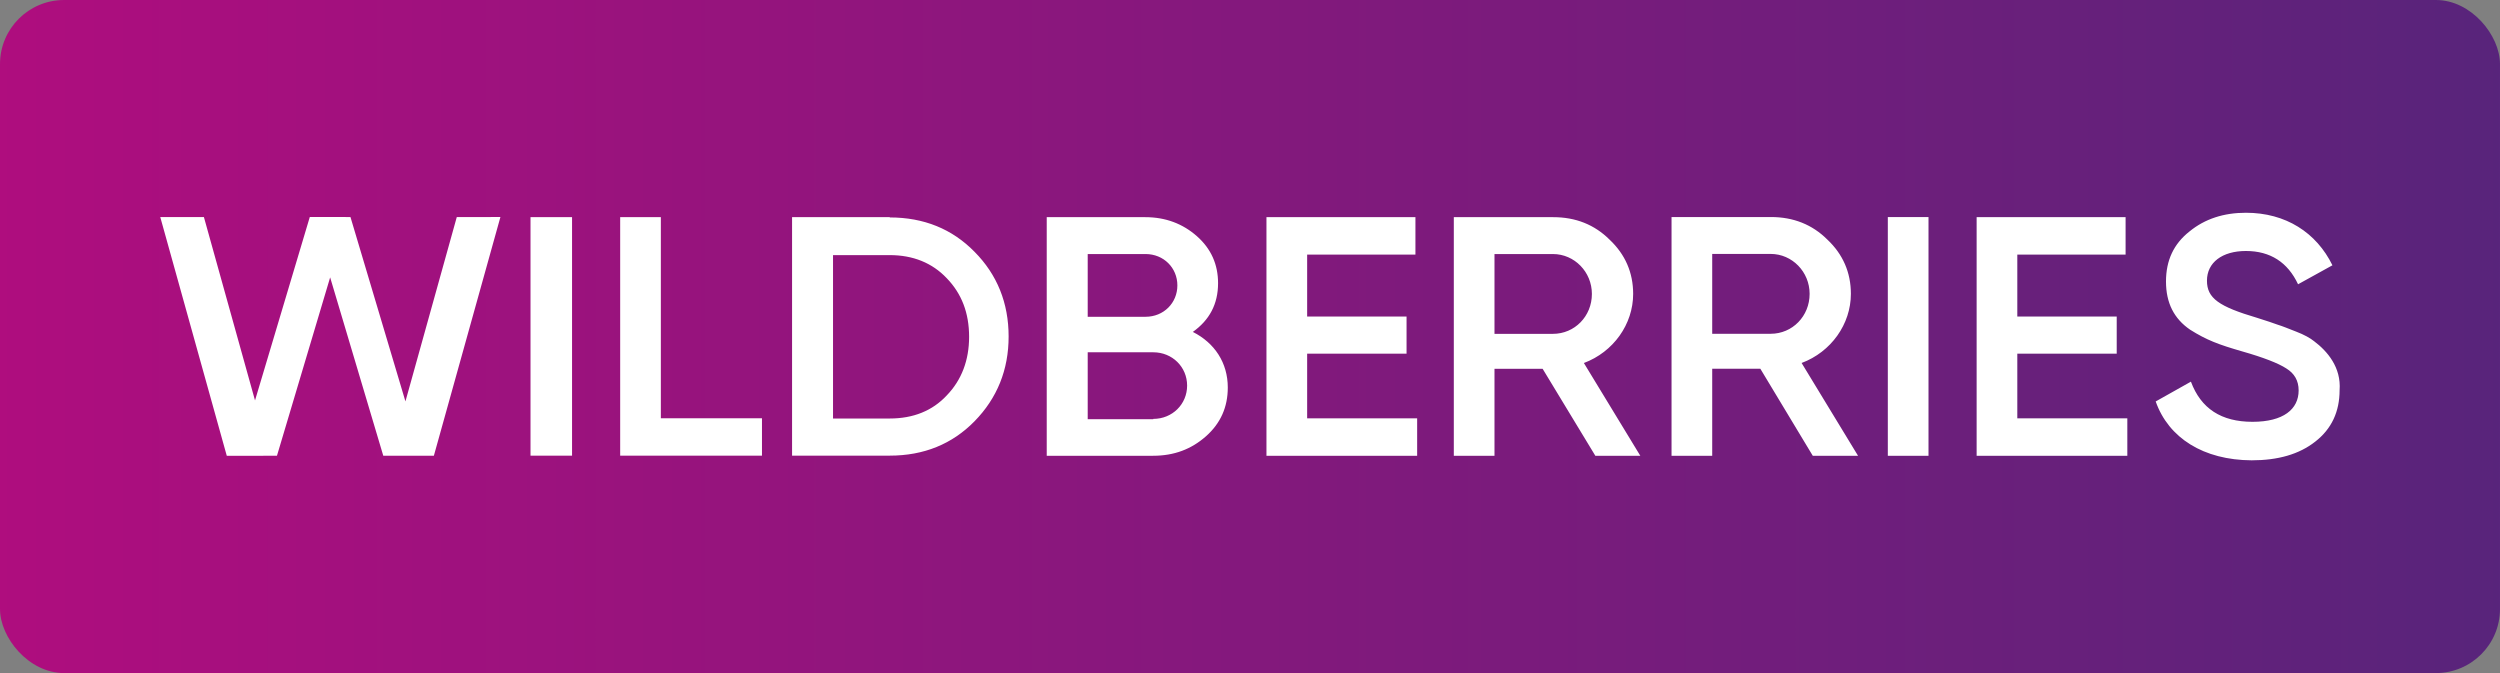
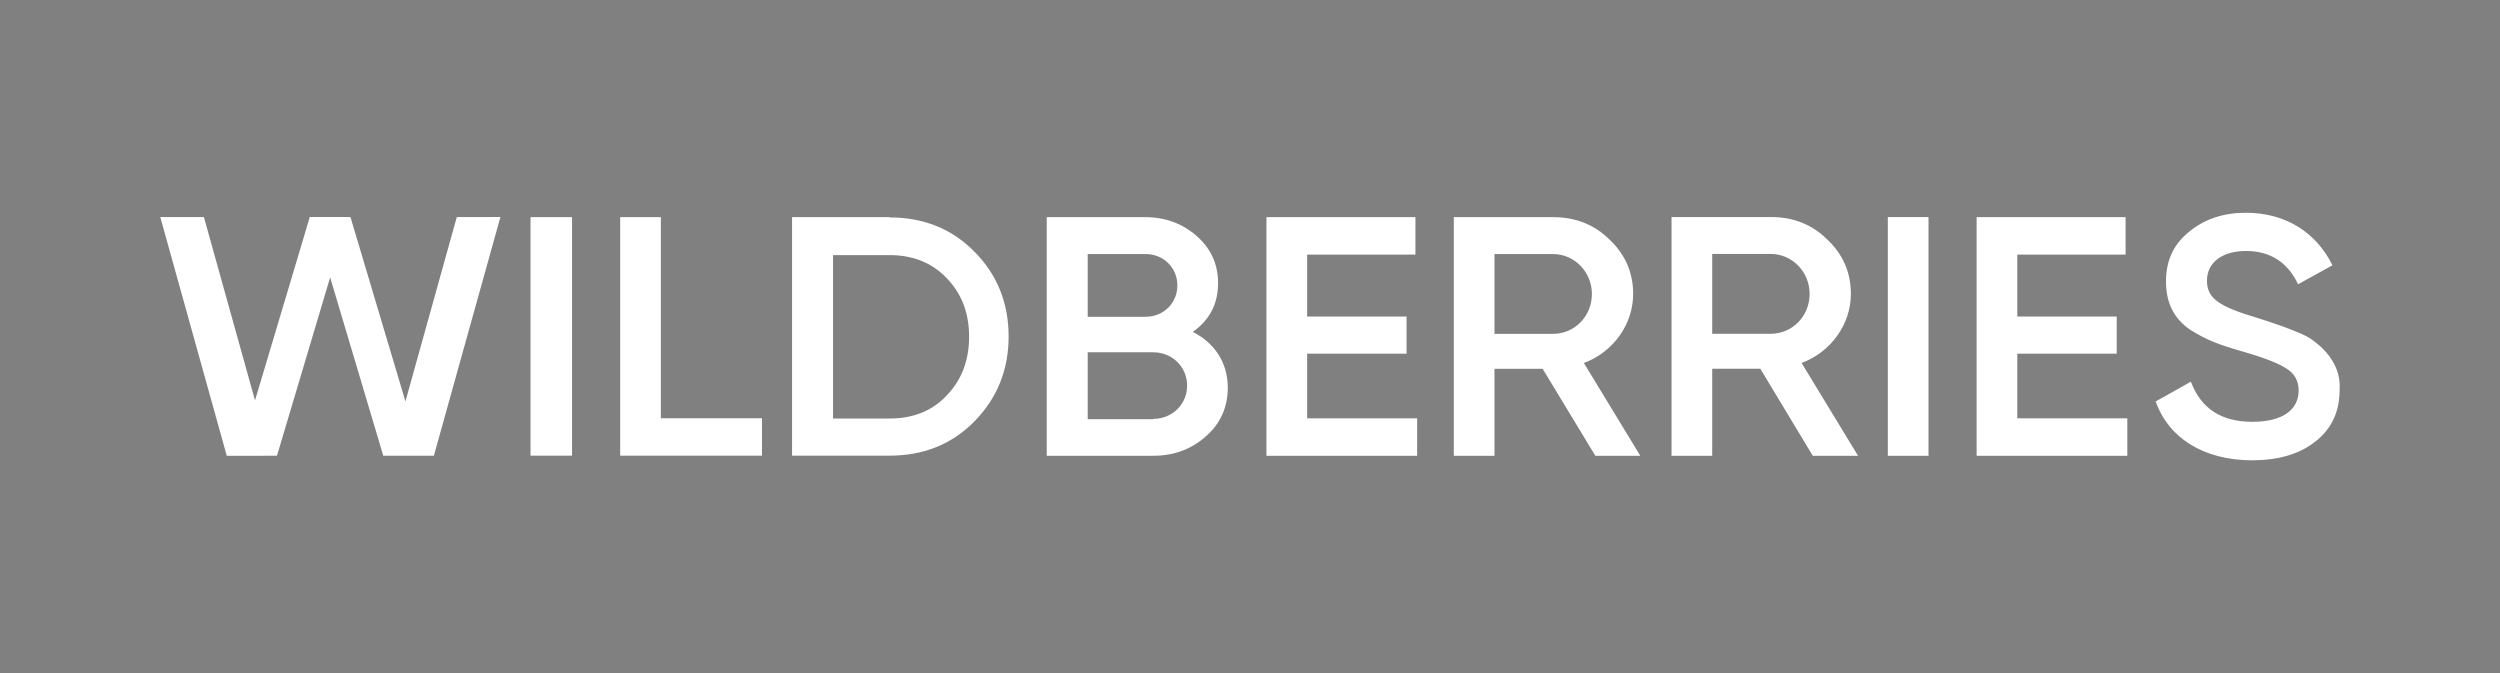
<svg xmlns="http://www.w3.org/2000/svg" width="156" height="42" viewBox="0 0 156 42" fill="none">
  <rect x="0" y="0" width="156" height="42" fill="#808080" stroke="none" />
-   <rect width="156" height="42" rx="4" fill="url(#paint0_linear_337_1281)" />
  <g clip-path="url(#clip0_337_1281)">
-     <path d="M14.151 28.442L10 13.543H12.723L15.913 24.986L19.331 13.542L21.869 13.543L25.299 25.047L28.503 13.546L31.226 13.542L27.073 28.439L23.916 28.436L20.601 17.309L17.282 28.439L14.151 28.442ZM33.104 13.551H35.696V28.432H33.104V13.551ZM41.237 26.098H47.547V28.432H38.699V13.551H41.237V26.098ZM55.52 13.568C57.648 13.568 59.417 14.288 60.812 15.713C62.224 17.138 62.938 18.906 62.938 21C62.938 23.077 62.223 24.845 60.811 26.287C59.417 27.711 57.647 28.432 55.52 28.432H49.425V13.551H55.52V13.567V13.568ZM55.52 26.115C56.986 26.115 58.184 25.634 59.078 24.673C60.007 23.712 60.472 22.476 60.472 21.017C60.472 19.524 60.007 18.323 59.078 17.361C58.166 16.4 56.968 15.919 55.52 15.919H51.981V26.115H55.52ZM76.614 24.181C76.614 25.401 76.167 26.413 75.256 27.221C74.344 28.028 73.271 28.44 71.949 28.44H65.316V13.551H71.466C72.735 13.551 73.807 13.963 74.683 14.735C75.578 15.525 76.007 16.505 76.007 17.672C76.007 18.977 75.47 19.973 74.433 20.712C75.792 21.399 76.614 22.635 76.614 24.181ZM67.873 15.852V19.767H71.483C72.61 19.767 73.468 18.908 73.468 17.809C73.468 16.71 72.61 15.852 71.483 15.852H67.873ZM71.966 26.139C73.146 26.139 74.076 25.228 74.076 24.061C74.076 22.893 73.146 21.983 71.966 21.983H67.873V26.156H71.966V26.139ZM81.566 26.105H88.43V28.44H79.027V13.551H88.323V15.886H81.566V19.75H87.769V22.069H81.566V26.105ZM99.549 28.44L96.26 23.013H93.256V28.44H90.718V13.551H96.921C98.316 13.551 99.495 14.014 100.443 14.959C101.408 15.869 101.909 17.002 101.909 18.342C101.909 20.231 100.675 21.965 98.834 22.652L102.355 28.44H99.549ZM93.256 15.852V20.832H96.903C98.262 20.832 99.334 19.733 99.334 18.342C99.334 16.968 98.244 15.852 96.903 15.852H93.256ZM113.117 28.44L109.846 23.011H106.842V28.44H104.304V13.543H110.507C111.901 13.543 113.081 14.006 114.029 14.952C114.994 15.862 115.495 16.997 115.495 18.337C115.495 20.227 114.261 21.962 112.42 22.65L115.941 28.44H113.117ZM106.842 15.845V20.828H110.489C111.848 20.828 112.92 19.728 112.92 18.337C112.92 16.962 111.83 15.845 110.489 15.845H106.842ZM117.8 13.545H120.339V28.44H117.8V13.545ZM125.88 26.105H132.745V28.44H123.342V13.551H132.637V15.886H125.88V19.75H132.083V22.069H125.88V26.105ZM134.515 25.051L136.713 23.815C137.339 25.498 138.608 26.321 140.557 26.321C142.487 26.321 143.435 25.532 143.435 24.364C143.435 23.747 143.167 23.3 142.666 22.991C142.165 22.665 141.236 22.304 139.913 21.927C138.429 21.498 137.697 21.223 136.66 20.571C135.659 19.884 135.158 18.906 135.158 17.567C135.158 16.245 135.641 15.216 136.624 14.443C137.59 13.653 138.769 13.276 140.146 13.276C142.631 13.276 144.543 14.512 145.544 16.554L143.399 17.739C142.755 16.366 141.665 15.662 140.146 15.662C138.662 15.662 137.714 16.383 137.714 17.515C137.714 18.614 138.465 19.129 140.843 19.833C141.433 20.022 141.862 20.159 142.13 20.262C142.416 20.348 142.791 20.502 143.274 20.691C143.775 20.88 144.168 21.103 144.4 21.292C145.223 21.91 146.098 22.922 145.991 24.347C145.991 25.686 145.491 26.767 144.472 27.557C143.47 28.347 142.148 28.724 140.503 28.724C137.5 28.707 135.319 27.334 134.515 25.051Z" fill="white" />
+     <path d="M14.151 28.442L10 13.543H12.723L15.913 24.986L19.331 13.542L21.869 13.543L25.299 25.047L28.503 13.546L31.226 13.542L27.073 28.439L23.916 28.436L20.601 17.309L17.282 28.439L14.151 28.442ZM33.104 13.551H35.696V28.432H33.104V13.551ZM41.237 26.098H47.547V28.432H38.699V13.551H41.237V26.098ZM55.52 13.568C57.648 13.568 59.417 14.288 60.812 15.713C62.224 17.138 62.938 18.906 62.938 21C62.938 23.077 62.223 24.845 60.811 26.287C59.417 27.711 57.647 28.432 55.52 28.432H49.425V13.551H55.52V13.567V13.568ZM55.52 26.115C56.986 26.115 58.184 25.634 59.078 24.673C60.007 23.712 60.472 22.476 60.472 21.017C60.472 19.524 60.007 18.323 59.078 17.361C58.166 16.4 56.968 15.919 55.52 15.919H51.981V26.115H55.52ZM76.614 24.181C76.614 25.401 76.167 26.413 75.256 27.221C74.344 28.028 73.271 28.44 71.949 28.44H65.316V13.551H71.466C72.735 13.551 73.807 13.963 74.683 14.735C75.578 15.525 76.007 16.505 76.007 17.672C76.007 18.977 75.47 19.973 74.433 20.712C75.792 21.399 76.614 22.635 76.614 24.181ZM67.873 15.852V19.767H71.483C72.61 19.767 73.468 18.908 73.468 17.809C73.468 16.71 72.61 15.852 71.483 15.852H67.873ZM71.966 26.139C73.146 26.139 74.076 25.228 74.076 24.061C74.076 22.893 73.146 21.983 71.966 21.983H67.873V26.156H71.966V26.139ZM81.566 26.105H88.43V28.44H79.027V13.551H88.323V15.886H81.566V19.75H87.769V22.069H81.566V26.105ZM99.549 28.44L96.26 23.013H93.256V28.44H90.718V13.551H96.921C98.316 13.551 99.495 14.014 100.443 14.959C101.408 15.869 101.909 17.002 101.909 18.342C101.909 20.231 100.675 21.965 98.834 22.652L102.355 28.44H99.549ZM93.256 15.852V20.832H96.903C98.262 20.832 99.334 19.733 99.334 18.342C99.334 16.968 98.244 15.852 96.903 15.852H93.256ZM113.117 28.44L109.846 23.011H106.842V28.44H104.304V13.543H110.507C111.901 13.543 113.081 14.006 114.029 14.952C114.994 15.862 115.495 16.997 115.495 18.337C115.495 20.227 114.261 21.962 112.42 22.65L115.941 28.44ZM106.842 15.845V20.828H110.489C111.848 20.828 112.92 19.728 112.92 18.337C112.92 16.962 111.83 15.845 110.489 15.845H106.842ZM117.8 13.545H120.339V28.44H117.8V13.545ZM125.88 26.105H132.745V28.44H123.342V13.551H132.637V15.886H125.88V19.75H132.083V22.069H125.88V26.105ZM134.515 25.051L136.713 23.815C137.339 25.498 138.608 26.321 140.557 26.321C142.487 26.321 143.435 25.532 143.435 24.364C143.435 23.747 143.167 23.3 142.666 22.991C142.165 22.665 141.236 22.304 139.913 21.927C138.429 21.498 137.697 21.223 136.66 20.571C135.659 19.884 135.158 18.906 135.158 17.567C135.158 16.245 135.641 15.216 136.624 14.443C137.59 13.653 138.769 13.276 140.146 13.276C142.631 13.276 144.543 14.512 145.544 16.554L143.399 17.739C142.755 16.366 141.665 15.662 140.146 15.662C138.662 15.662 137.714 16.383 137.714 17.515C137.714 18.614 138.465 19.129 140.843 19.833C141.433 20.022 141.862 20.159 142.13 20.262C142.416 20.348 142.791 20.502 143.274 20.691C143.775 20.88 144.168 21.103 144.4 21.292C145.223 21.91 146.098 22.922 145.991 24.347C145.991 25.686 145.491 26.767 144.472 27.557C143.47 28.347 142.148 28.724 140.503 28.724C137.5 28.707 135.319 27.334 134.515 25.051Z" fill="white" />
  </g>
  <defs>
    <linearGradient id="paint0_linear_337_1281" x1="-27.5" y1="21" x2="183.5" y2="21" gradientUnits="userSpaceOnUse">
      <stop stop-color="#BE097F" />
      <stop offset="1" stop-color="#49287A" />
    </linearGradient>
    <clipPath id="clip0_337_1281">
      <rect width="136" height="16" fill="white" transform="translate(10 13)" />
    </clipPath>
  </defs>
</svg>